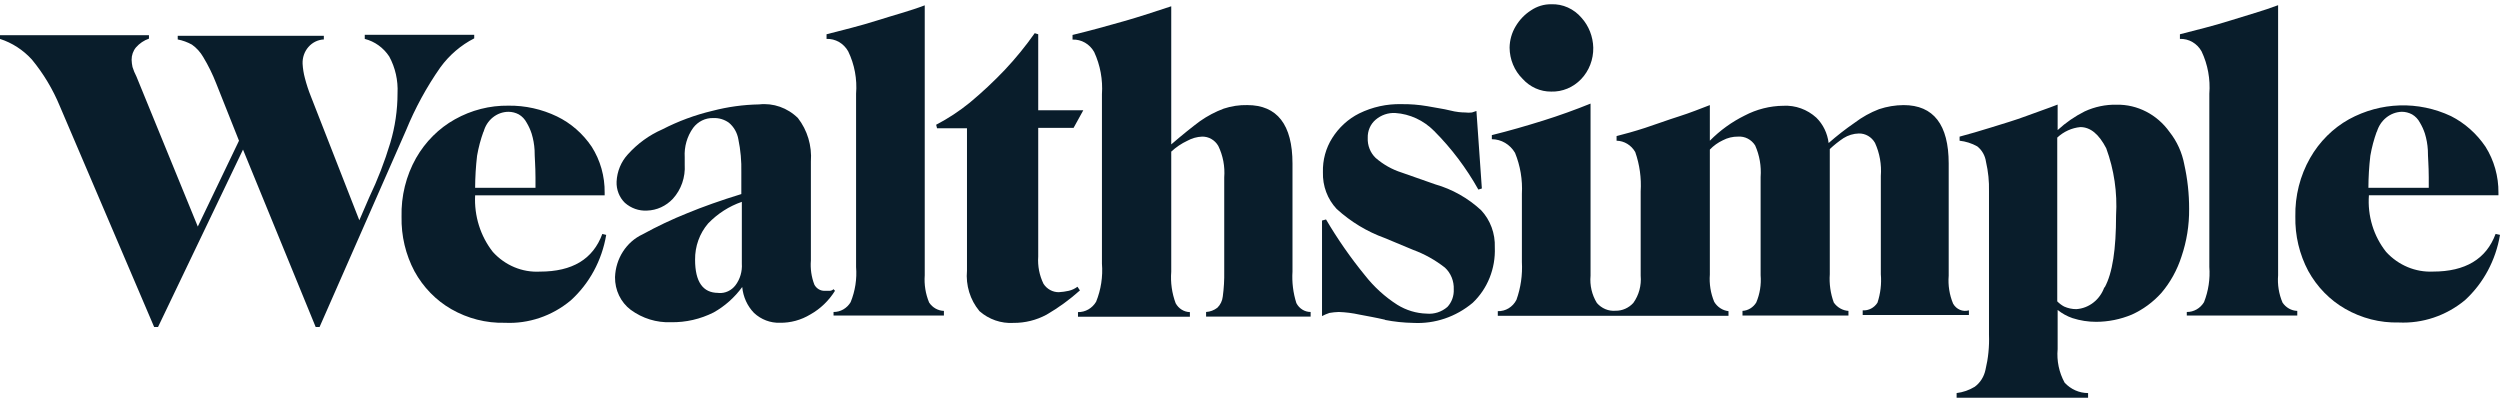
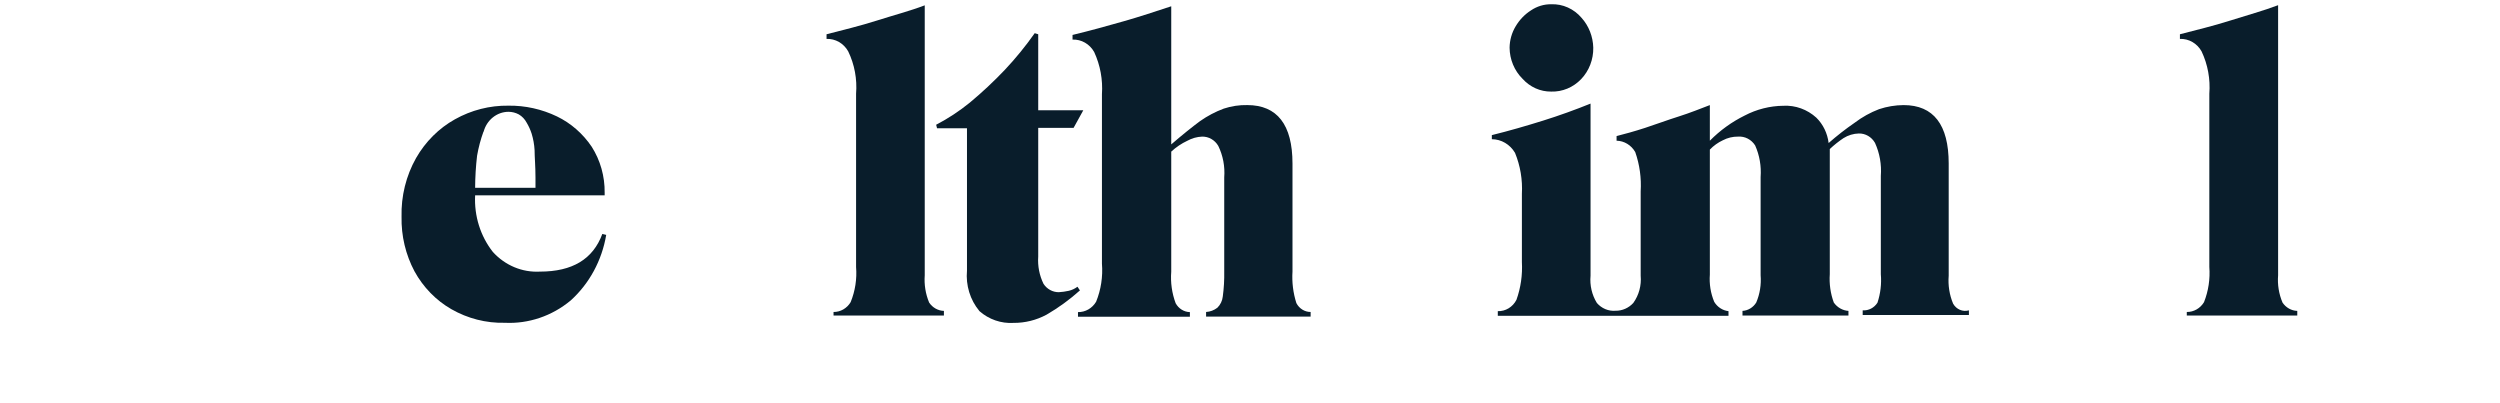
<svg xmlns="http://www.w3.org/2000/svg" width="211" height="34" viewBox="0 0 211 34" fill="none">
-   <path d="M30.786 2.973V3.284C31.625 3.495 32.361 4.024 32.853 4.77C33.363 5.711 33.606 6.786 33.552 7.868C33.552 9.29 33.345 10.704 32.94 12.061C32.464 13.644 31.868 15.185 31.158 16.668L30.327 18.591L26.238 8.133C26.038 7.635 25.87 7.123 25.735 6.601C25.628 6.203 25.562 5.794 25.539 5.38C25.518 4.858 25.695 4.348 26.032 3.964C26.368 3.579 26.836 3.351 27.332 3.33V3.019H15V3.33C15.419 3.411 15.825 3.559 16.202 3.768C16.587 4.041 16.912 4.398 17.153 4.816C17.579 5.522 17.945 6.265 18.247 7.039L20.171 11.877L16.694 19.121L11.512 6.451C11.379 6.198 11.269 5.932 11.184 5.657C11.14 5.456 11.114 5.252 11.108 5.046C11.105 4.661 11.237 4.287 11.479 3.998C11.778 3.658 12.155 3.405 12.572 3.261V2.973H0V3.284C1.022 3.613 1.948 4.212 2.689 5.023C3.662 6.202 4.459 7.53 5.051 8.962L13.01 27.599H13.338L20.51 12.625L26.643 27.599H26.971L34.263 11.013C35.036 9.124 36.011 7.334 37.171 5.68C37.929 4.643 38.906 3.807 40.024 3.238V2.938H30.786V2.973Z" fill="#091D2B" />
  <path d="M50.836 19.745C50.049 21.875 48.311 22.924 45.567 22.924C44.078 23.006 42.629 22.401 41.598 21.265C40.546 19.927 40.012 18.22 40.101 16.485H51.033V16.266C51.051 14.886 50.67 13.532 49.94 12.385C49.193 11.277 48.182 10.395 47.01 9.828C45.724 9.21 44.324 8.899 42.91 8.918C41.337 8.896 39.785 9.292 38.395 10.07C37.04 10.826 35.907 11.957 35.115 13.341C34.271 14.837 33.847 16.554 33.891 18.293C33.858 19.904 34.236 21.495 34.984 22.901C35.721 24.244 36.796 25.348 38.089 26.091C39.473 26.884 41.029 27.281 42.604 27.243C44.609 27.342 46.581 26.675 48.158 25.366C49.739 23.942 50.802 21.983 51.164 19.825L50.836 19.745ZM40.811 11.141C41.068 10.136 41.933 9.437 42.921 9.436C43.221 9.438 43.517 9.512 43.785 9.655C44.066 9.818 44.297 10.062 44.452 10.357C44.623 10.643 44.762 10.949 44.867 11.268C45.007 11.723 45.092 12.195 45.119 12.673C45.119 13.237 45.195 14.02 45.195 14.976V15.852H40.101C40.105 14.947 40.16 14.043 40.265 13.145C40.386 12.445 40.569 11.759 40.811 11.095V11.141Z" fill="#091D2B" />
-   <path d="M70.352 24.408C70.246 24.505 70.109 24.554 69.969 24.546H69.597C69.241 24.553 68.91 24.354 68.734 24.028C68.483 23.379 68.382 22.676 68.439 21.977V13.627C68.536 12.303 68.144 10.991 67.345 9.964C66.463 9.096 65.266 8.676 64.066 8.812C62.739 8.836 61.418 9.018 60.13 9.354C58.666 9.701 57.247 10.226 55.899 10.92C54.8 11.4 53.809 12.118 52.991 13.028C52.419 13.649 52.08 14.467 52.04 15.332C52.013 16.006 52.269 16.658 52.739 17.117C53.261 17.578 53.929 17.813 54.609 17.773C55.433 17.75 56.217 17.39 56.795 16.771C57.495 16 57.855 14.956 57.79 13.892V13.281C57.737 12.389 57.989 11.506 58.501 10.793C58.91 10.251 59.538 9.944 60.196 9.964C60.665 9.942 61.129 10.079 61.518 10.356C61.936 10.703 62.22 11.198 62.316 11.749C62.507 12.668 62.591 13.608 62.568 14.548V16.38C60.873 16.898 59.288 17.462 58.009 17.992C56.719 18.508 55.46 19.105 54.237 19.777C52.867 20.413 51.962 21.818 51.908 23.394C51.895 24.485 52.389 25.513 53.231 26.147C54.226 26.877 55.42 27.244 56.631 27.195C57.879 27.218 59.114 26.934 60.239 26.366C61.176 25.84 61.996 25.11 62.644 24.223C62.721 25.054 63.073 25.829 63.639 26.412C64.241 26.972 65.023 27.268 65.826 27.241C66.727 27.255 67.614 27.012 68.395 26.539C69.235 26.068 69.949 25.383 70.472 24.546L70.352 24.408ZM60.611 24.719C59.332 24.719 58.665 23.797 58.665 21.92C58.652 20.794 59.043 19.704 59.758 18.868C60.561 18.031 61.538 17.404 62.611 17.036V22.242C62.656 22.902 62.465 23.555 62.076 24.074C61.735 24.521 61.209 24.766 60.666 24.73L60.611 24.719Z" fill="#091D2B" />
  <path d="M70.351 26.331C70.936 26.338 71.483 26.024 71.794 25.502C72.177 24.566 72.335 23.545 72.253 22.53V7.914C72.353 6.678 72.122 5.437 71.587 4.332C71.206 3.656 70.506 3.254 69.761 3.284V2.892C71.138 2.535 72.581 2.189 73.992 1.74C75.402 1.291 76.812 0.922 78.048 0.45V23.233C77.99 24.021 78.117 24.812 78.419 25.536C78.706 25.965 79.168 26.226 79.666 26.239V26.631H70.351V26.331Z" fill="#091D2B" />
  <path d="M82.651 26.239C81.877 25.305 81.501 24.076 81.613 22.841V10.828H79.087L79.011 10.528C80.019 10.004 80.975 9.375 81.864 8.651C82.894 7.794 83.876 6.875 84.805 5.898C85.716 4.931 86.56 3.895 87.331 2.8L87.626 2.892V9.307H91.43L90.61 10.793H87.626V21.655C87.57 22.451 87.726 23.249 88.074 23.958C88.367 24.403 88.85 24.666 89.364 24.661C89.643 24.645 89.921 24.606 90.195 24.546C90.462 24.485 90.716 24.368 90.938 24.2L91.146 24.511C90.273 25.292 89.328 25.979 88.325 26.561C87.465 27.022 86.513 27.259 85.548 27.252C84.497 27.319 83.461 26.96 82.651 26.25V26.239Z" fill="#091D2B" />
  <path d="M109.414 25.582C109.141 24.726 109.029 23.822 109.086 22.921V13.799C109.086 10.528 107.796 8.869 105.271 8.869C104.596 8.854 103.924 8.955 103.281 9.169C102.579 9.431 101.911 9.783 101.291 10.217C100.635 10.701 99.804 11.369 98.853 12.187V0.53C97.519 0.968 96.207 1.406 94.83 1.797C93.452 2.189 92.053 2.58 90.522 2.949V3.341C91.267 3.311 91.968 3.713 92.348 4.389C92.862 5.497 93.088 6.729 93.004 7.959V22.242C93.093 23.343 92.924 24.45 92.512 25.467C92.183 26.021 91.602 26.353 90.982 26.342V26.734H100.427V26.342C99.93 26.332 99.474 26.048 99.225 25.593C98.91 24.748 98.782 23.838 98.853 22.933V12.797C99.262 12.418 99.722 12.108 100.22 11.876C100.602 11.666 101.024 11.548 101.455 11.53C102.01 11.517 102.531 11.815 102.822 12.313C103.222 13.133 103.396 14.055 103.325 14.974V22.921C103.338 23.622 103.298 24.323 103.204 25.017C103.166 25.384 103.003 25.724 102.745 25.973C102.468 26.187 102.137 26.311 101.794 26.331V26.722H110.617V26.331C110.116 26.332 109.654 26.045 109.414 25.582Z" fill="#091D2B" />
-   <path d="M116.913 26.988C116.126 26.804 115.383 26.677 114.727 26.55C114.155 26.424 113.573 26.35 112.989 26.331C112.725 26.339 112.462 26.366 112.201 26.412C111.988 26.484 111.779 26.573 111.578 26.677V18.614L111.917 18.522C112.892 20.18 113.989 21.756 115.197 23.233C115.969 24.218 116.893 25.059 117.93 25.721C118.683 26.189 119.538 26.447 120.412 26.47C121.043 26.53 121.671 26.328 122.161 25.905C122.529 25.51 122.723 24.972 122.697 24.419C122.725 23.722 122.452 23.048 121.953 22.588C121.138 21.949 120.235 21.444 119.275 21.091L116.87 20.089C115.381 19.552 114.004 18.719 112.814 17.635C112.04 16.814 111.621 15.694 111.655 14.537C111.625 13.51 111.9 12.5 112.442 11.646C113.007 10.751 113.794 10.034 114.716 9.573C115.831 9.027 117.051 8.759 118.28 8.79C119.012 8.78 119.744 8.838 120.466 8.962C121.166 9.101 121.833 9.181 122.369 9.319C122.904 9.458 123.364 9.492 123.659 9.492C123.851 9.517 124.046 9.517 124.238 9.492L124.61 9.365L125.069 15.908L124.774 16C123.754 14.179 122.5 12.516 121.046 11.059C120.158 10.159 118.996 9.62 117.766 9.538C117.165 9.503 116.573 9.704 116.104 10.103C115.666 10.475 115.419 11.042 115.437 11.634C115.408 12.275 115.653 12.897 116.104 13.328C116.748 13.887 117.491 14.306 118.291 14.56L121.144 15.562C122.571 15.97 123.891 16.714 125.003 17.739C125.786 18.573 126.206 19.712 126.162 20.883C126.234 22.658 125.548 24.373 124.293 25.56C122.875 26.747 121.095 27.349 119.286 27.253C118.479 27.239 117.674 27.154 116.88 26.999L116.913 26.988Z" fill="#091D2B" />
  <path d="M130.919 7.73C131.863 7.759 132.778 7.379 133.449 6.678C134.12 5.977 134.49 5.017 134.472 4.022C134.448 3.086 134.098 2.191 133.488 1.511C132.837 0.743 131.895 0.32 130.919 0.359C130.314 0.352 129.721 0.532 129.213 0.877C128.683 1.215 128.237 1.681 127.912 2.236C127.592 2.772 127.419 3.389 127.409 4.022C127.417 5.018 127.812 5.967 128.502 6.648C129.13 7.347 130.005 7.74 130.919 7.73Z" fill="#091D2B" />
  <path d="M164.842 25.628C164.532 24.887 164.405 24.075 164.47 23.267V13.8C164.47 10.528 163.191 8.87 160.666 8.87C159.961 8.874 159.261 8.991 158.589 9.215C157.853 9.497 157.158 9.885 156.523 10.367C155.763 10.89 155.033 11.46 154.336 12.072C154.238 11.252 153.871 10.494 153.297 9.93C152.528 9.233 151.534 8.874 150.52 8.927C149.382 8.938 148.26 9.222 147.241 9.757C146.161 10.29 145.171 11.006 144.311 11.876V8.87C143.524 9.169 142.649 9.526 141.698 9.826C140.747 10.125 139.796 10.482 138.844 10.793C137.893 11.104 137.106 11.312 136.439 11.484V11.876C137.085 11.889 137.68 12.25 138.014 12.832C138.385 13.892 138.542 15.022 138.473 16.149V23.267C138.547 24.09 138.324 24.913 137.85 25.571C137.458 25.998 136.916 26.236 136.352 26.227C135.759 26.277 135.178 26.034 134.777 25.571C134.356 24.889 134.167 24.077 134.242 23.267V8.743C132.963 9.261 131.629 9.745 130.229 10.183C128.83 10.62 127.365 11.047 125.911 11.404V11.749C126.709 11.751 127.449 12.187 127.868 12.901C128.314 13.99 128.513 15.173 128.448 16.357V22.116C128.508 23.201 128.352 24.288 127.988 25.306C127.678 25.913 127.068 26.283 126.414 26.262V26.654H145.885V26.262C145.392 26.207 144.949 25.919 144.682 25.479C144.379 24.756 144.251 23.964 144.311 23.175V12.625C144.628 12.297 144.998 12.031 145.404 11.841C145.804 11.63 146.247 11.524 146.694 11.53C147.268 11.488 147.819 11.774 148.137 12.279C148.506 13.11 148.664 14.026 148.596 14.94V23.233C148.66 24.021 148.532 24.814 148.225 25.536C147.967 25.952 147.536 26.213 147.066 26.239V26.631H156.009V26.239C155.519 26.209 155.066 25.951 154.773 25.536C154.493 24.774 154.377 23.956 154.434 23.141V12.579C154.796 12.239 155.184 11.931 155.593 11.657C155.984 11.412 156.428 11.277 156.883 11.266C157.441 11.252 157.963 11.556 158.25 12.06C158.645 12.927 158.815 13.889 158.742 14.848V23.141C158.811 23.955 158.714 24.776 158.458 25.548C158.181 25.982 157.706 26.228 157.211 26.193V26.584H166.176V26.193C165.662 26.344 165.115 26.113 164.842 25.628Z" fill="#091D2B" />
-   <path d="M184.357 13.893C184.168 12.88 183.739 11.933 183.111 11.14C182.058 9.661 180.395 8.804 178.64 8.837C177.715 8.818 176.797 9.01 175.95 9.401C175.123 9.814 174.354 10.345 173.665 10.979V8.825C172.878 9.136 171.971 9.436 171.02 9.793C170.068 10.15 169.074 10.438 168.079 10.749C167.084 11.06 166.209 11.313 165.389 11.532V11.877C165.909 11.934 166.413 12.094 166.876 12.35C167.28 12.666 167.547 13.138 167.619 13.663C167.807 14.477 167.892 15.313 167.871 16.151V28.244C167.908 29.241 167.809 30.238 167.576 31.204C167.457 31.788 167.132 32.303 166.668 32.644C166.198 32.93 165.677 33.11 165.138 33.174V33.566H176.234V33.174C175.49 33.175 174.776 32.859 174.256 32.299C173.784 31.442 173.577 30.451 173.665 29.465V26.16C174.044 26.463 174.469 26.697 174.922 26.851C175.567 27.058 176.238 27.163 176.912 27.162C177.946 27.161 178.969 26.953 179.93 26.551C180.87 26.126 181.718 25.503 182.422 24.72C183.178 23.83 183.754 22.788 184.117 21.656C184.557 20.367 184.775 19.006 184.762 17.636C184.765 16.36 184.626 15.089 184.346 13.847L184.357 13.893ZM177.601 24.259C177.224 25.306 176.3 26.023 175.24 26.091C174.886 26.092 174.537 26.017 174.212 25.872C173.999 25.758 173.803 25.61 173.632 25.434V11.613C174.175 11.106 174.857 10.795 175.578 10.726C176.442 10.726 177.153 11.336 177.765 12.511C178.429 14.318 178.713 16.255 178.596 18.189C178.596 21.023 178.301 23.038 177.634 24.259H177.601Z" fill="#091D2B" />
  <path d="M184.565 26.331C185.153 26.339 185.704 26.025 186.019 25.502C186.391 24.563 186.544 23.544 186.467 22.53V7.914C186.564 6.679 186.337 5.44 185.811 4.332C185.431 3.656 184.73 3.254 183.985 3.283V2.892C185.352 2.535 186.806 2.189 188.216 1.74C189.627 1.291 191.026 0.911 192.272 0.438V23.233C192.209 24.021 192.337 24.814 192.644 25.536C192.931 25.965 193.393 26.225 193.89 26.239V26.63H184.565V26.331Z" fill="#091D2B" />
-   <path d="M210.628 19.742C209.841 21.873 208.059 22.921 205.359 22.921C203.871 22.995 202.426 22.391 201.39 21.263C200.331 19.931 199.809 18.215 199.936 16.483H210.869V16.264C210.881 14.884 210.5 13.532 209.776 12.382C209.028 11.278 208.028 10.391 206.868 9.802C204.108 8.502 200.936 8.6 198.253 10.067C196.897 10.823 195.763 11.954 194.973 13.338C194.125 14.825 193.693 16.534 193.727 18.268C193.694 19.879 194.071 21.47 194.82 22.875C195.561 24.219 196.639 25.323 197.936 26.066C199.319 26.86 200.876 27.257 202.451 27.218C204.466 27.315 206.448 26.649 208.037 25.34C209.597 23.914 210.643 21.965 211 19.823L210.628 19.742ZM200.603 11.138C200.885 10.151 201.735 9.464 202.713 9.434C203.013 9.435 203.309 9.51 203.577 9.653C203.858 9.815 204.089 10.059 204.244 10.355C204.414 10.641 204.554 10.946 204.659 11.265C204.799 11.72 204.884 12.193 204.911 12.67C204.911 13.235 204.987 14.018 204.987 14.974V15.849H199.893C199.897 14.944 199.951 14.04 200.057 13.142C200.178 12.443 200.361 11.756 200.603 11.092V11.138Z" fill="#091D2B" />
</svg>